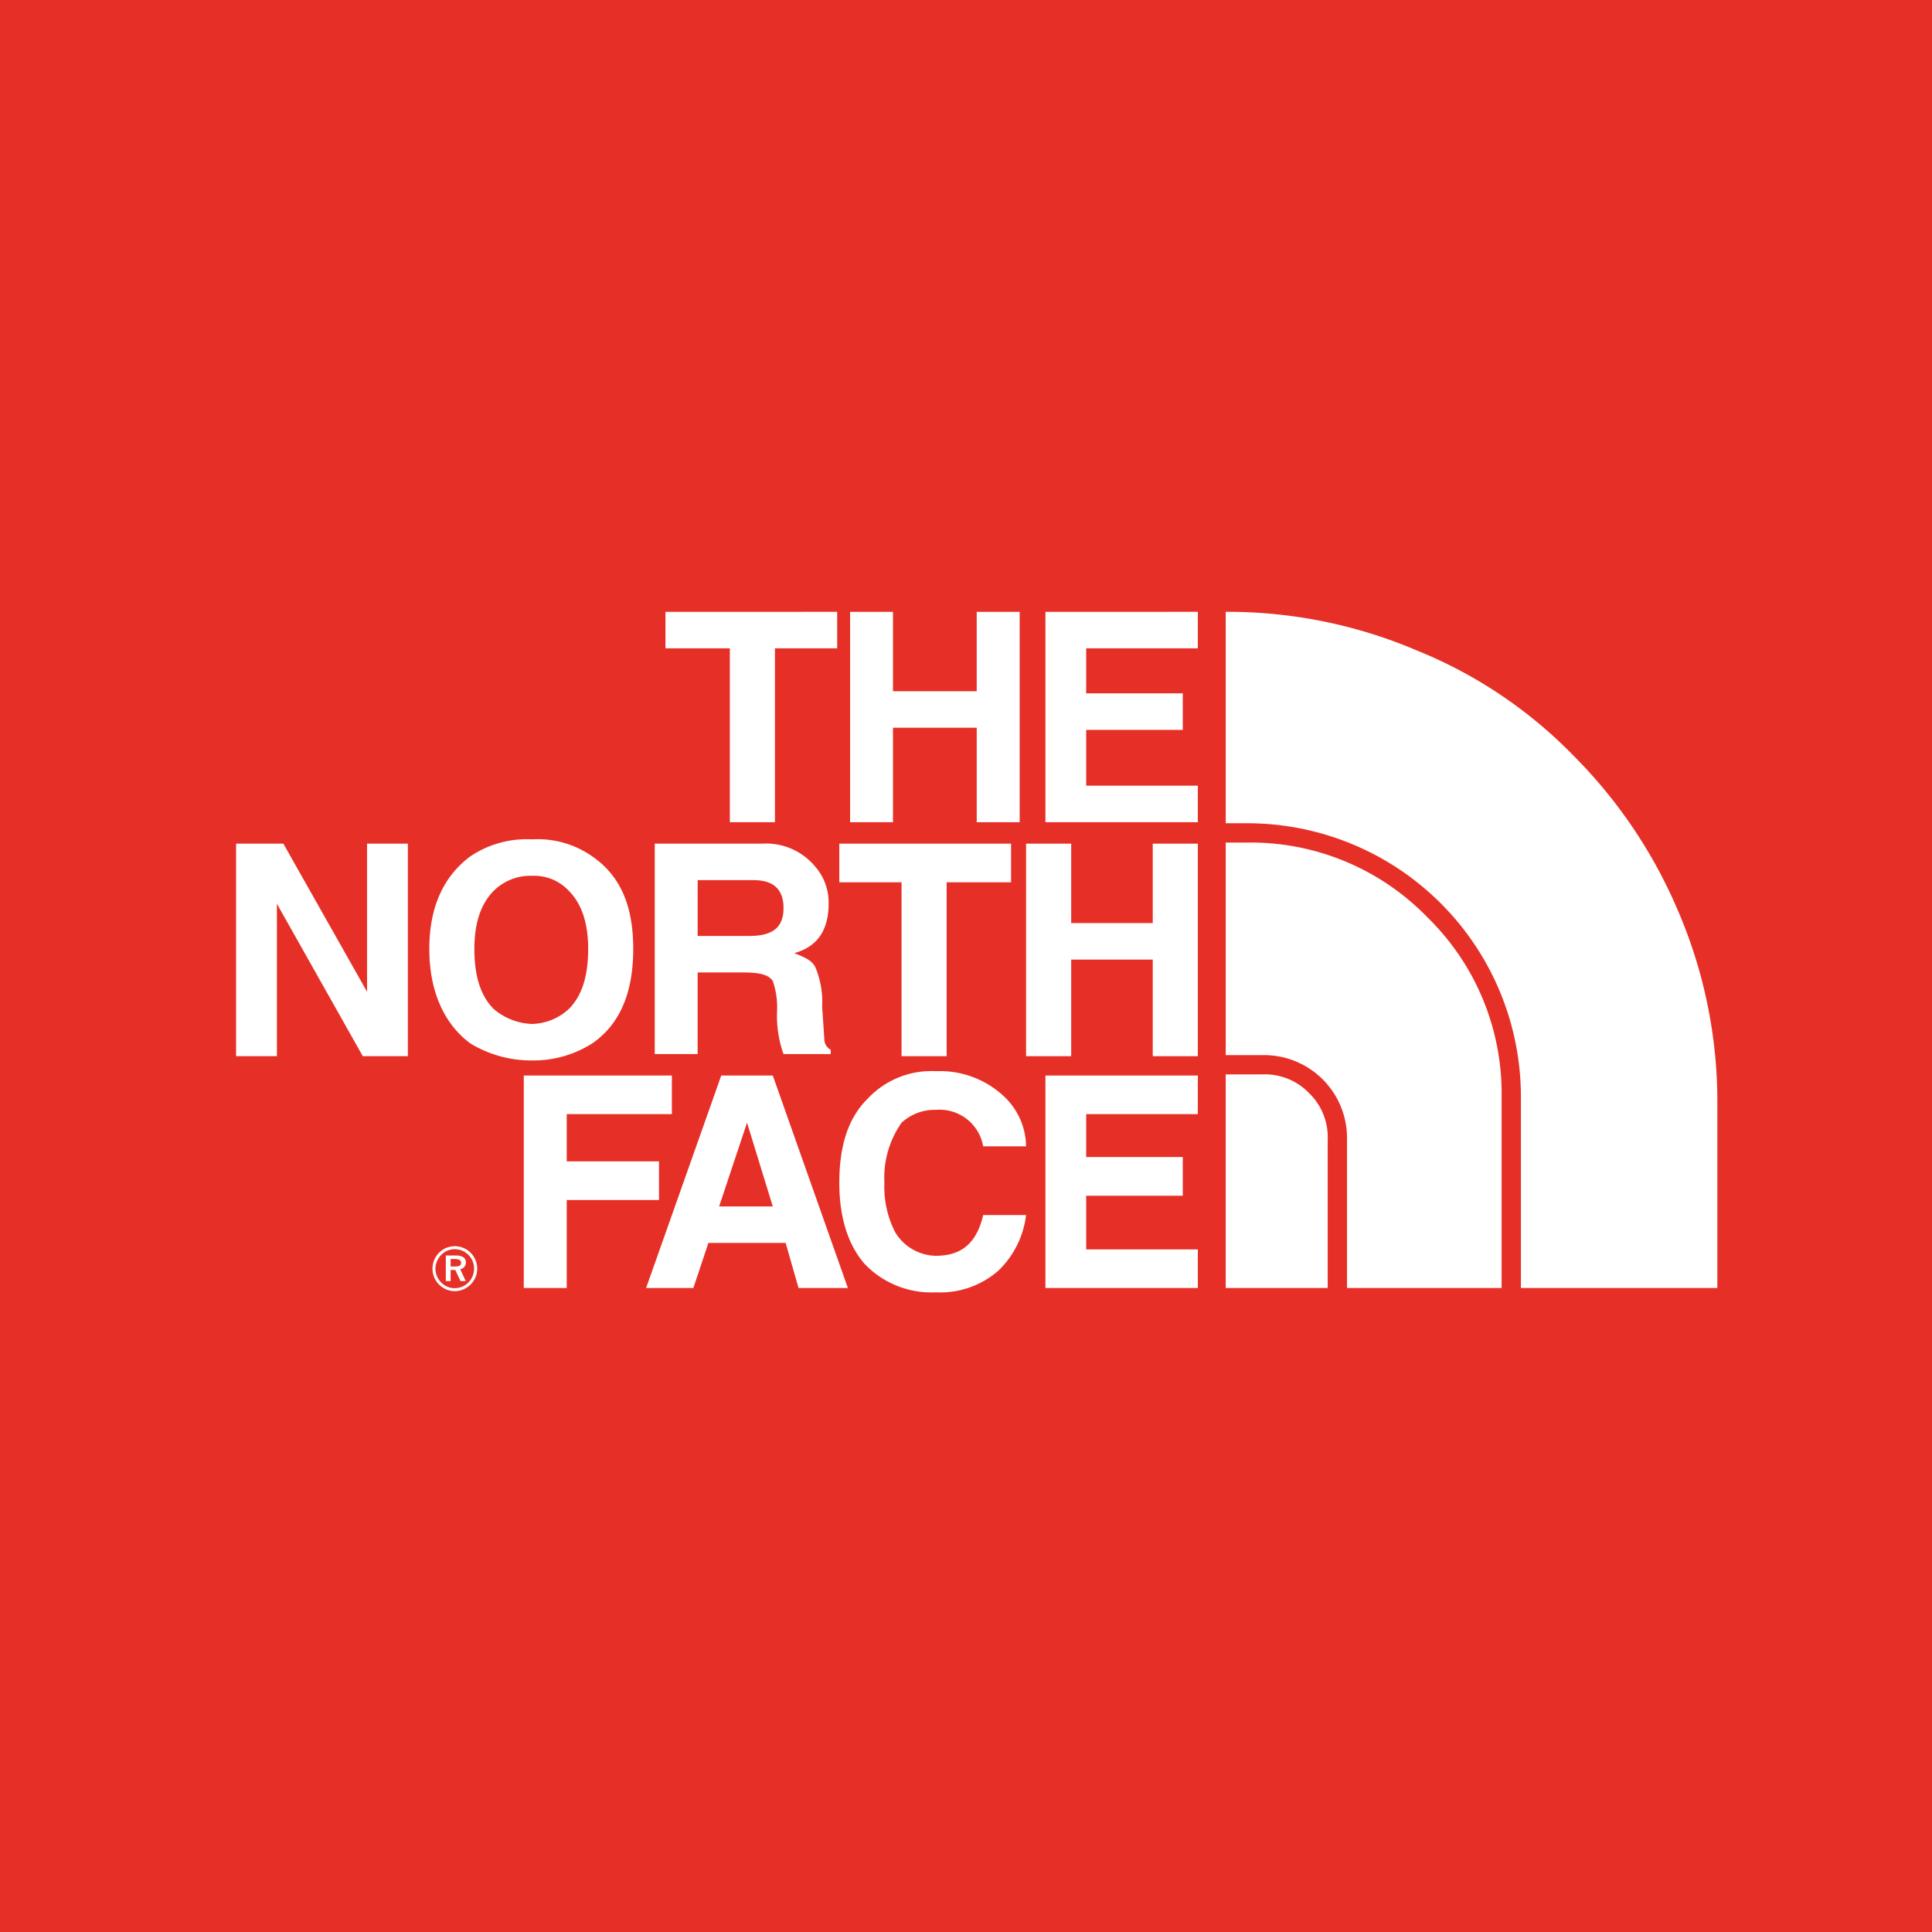
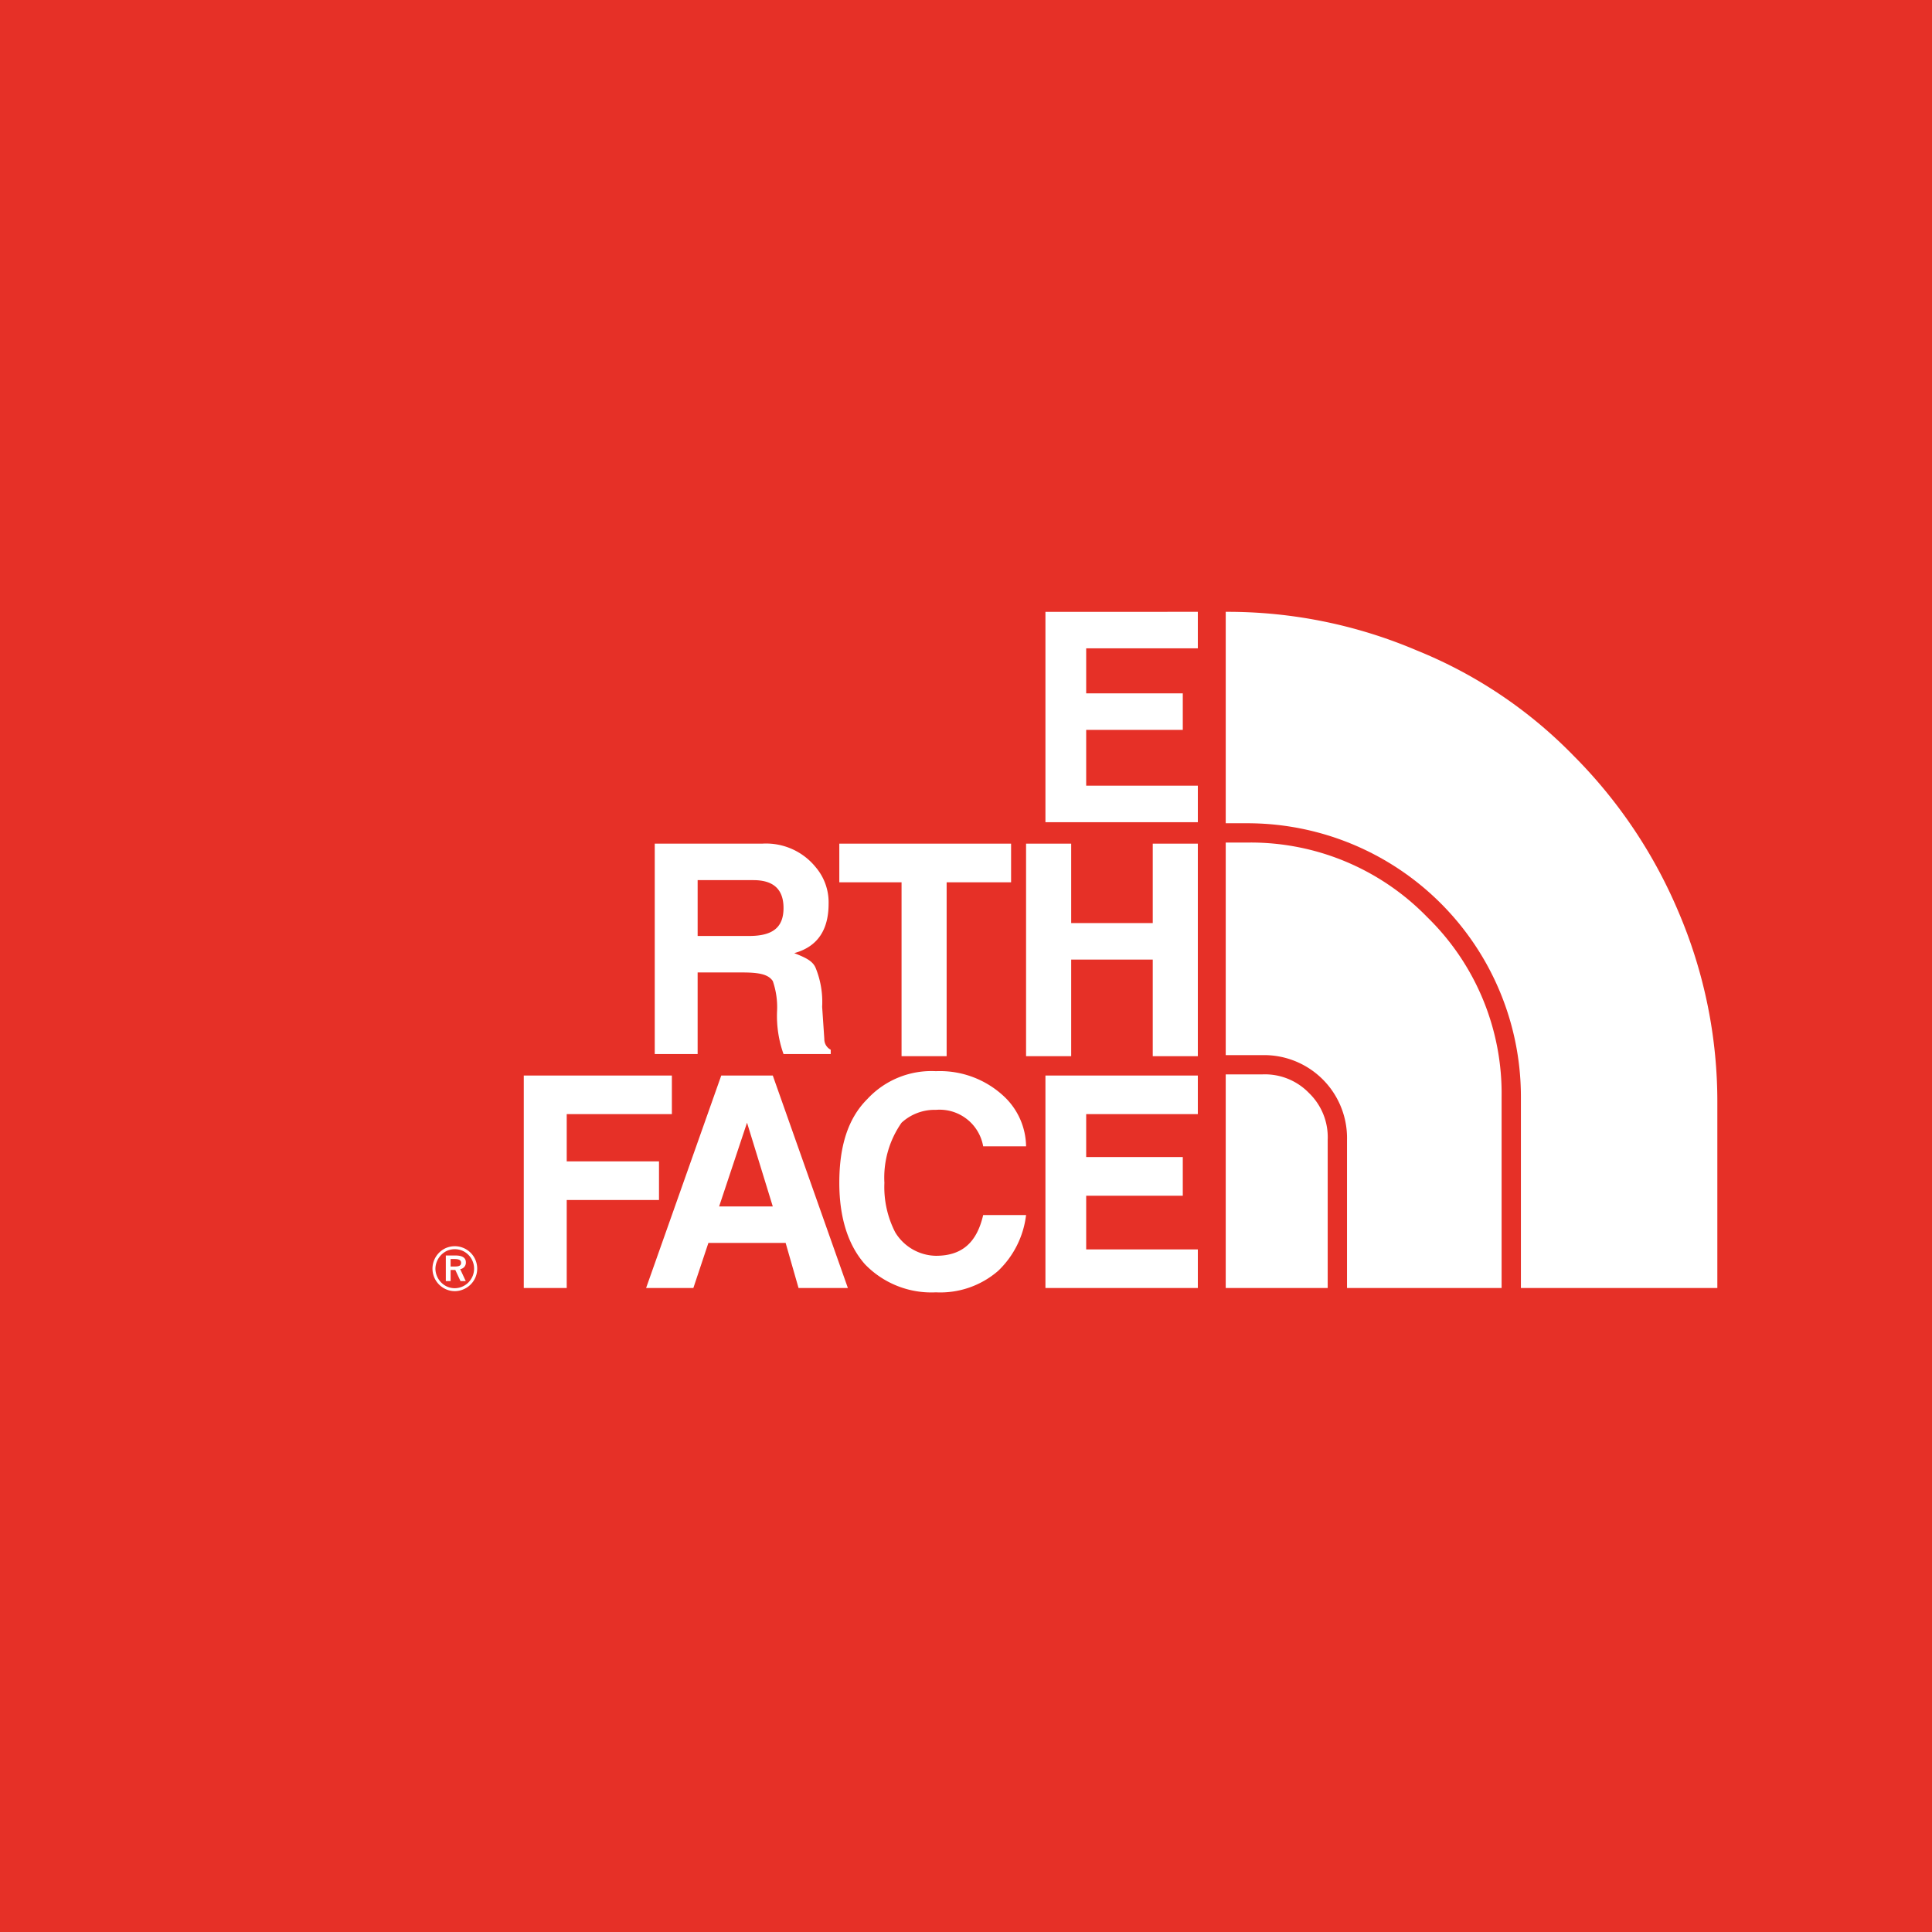
<svg xmlns="http://www.w3.org/2000/svg" id="The_North_Face" data-name="The North Face" viewBox="0 0 234.997 235">
  <defs>
    <style>.cls-1{fill:#e63027;}.cls-2{fill:#fff;}</style>
  </defs>
  <title>the nort face</title>
  <path class="cls-1" d="M319.997,282V47H85V282Z" transform="translate(-85 -47)" />
  <path class="cls-2" d="M140.28,200.139c.562,0,.803.145.803.471,0,.314-.217.441-.779.441h-.495v-.912Zm-1.053,2.687h.582V201.474h.574l.631,1.352h.637l-.676-1.456a.793.793,0,0,0,.691-.821c0-.562-.429-.839-1.274-.839h-1.165Zm2.001-3.702a2.382,2.382,0,0,1-.024,4.384,2.31,2.31,0,0,1-1.793,0,2.426,2.426,0,0,1-1.449-2.186A2.45,2.45,0,0,1,139.417,199.119,2.411,2.411,0,0,1,141.228,199.125Zm-2.107-.265a2.74,2.74,0,0,0,.157,4.975,2.62,2.62,0,0,0,2.059.006,2.728,2.728,0,1,0-2.216-4.982Z" transform="translate(-85 -47)" />
-   <path class="cls-2" d="M179.257,125.857h7.572v-4.438H165.943v4.438h7.831v21.149h5.483Z" transform="translate(-85 -47)" />
-   <path class="cls-2" d="M203.803,135.518v11.488h5.223V121.419h-5.223v9.658H193.616v-9.658h-5.216v25.587h5.216V135.518Z" transform="translate(-85 -47)" />
  <path class="cls-2" d="M230.697,125.857v-4.438H212.16v25.587h18.538v-4.438H217.117V135.777h11.75v-4.441H217.117v-5.48Z" transform="translate(-85 -47)" />
-   <path class="cls-2" d="M118.681,156.93,129.127,175.467h5.483v-25.85h-4.964v18.018h0l-10.18-18.018H113.718v25.85h4.963Z" transform="translate(-85 -47)" />
-   <path class="cls-2" d="M157.06,151.181a11.498,11.498,0,0,0-7.306-2.086,12.293,12.293,0,0,0-7.572,2.086c-3.134,2.349-4.963,6.008-4.963,11.231s1.83,9.136,4.963,11.485a14.231,14.231,0,0,0,7.572,2.089,13.293,13.293,0,0,0,7.306-2.089c3.4-2.349,4.964-6.262,4.964-11.485S160.46,153.53,157.06,151.181Zm-2.868,4.179q2.346,2.355,2.349,7.053c0,3.393-.785,5.742-2.349,7.312a6.849,6.849,0,0,1-4.438,1.823,7.557,7.557,0,0,1-4.704-1.823c-1.564-1.57-2.349-3.919-2.349-7.312q0-4.701,2.349-7.053A6.313,6.313,0,0,1,149.754,153.53,5.738,5.738,0,0,1,154.192,155.36Z" transform="translate(-85 -47)" />
  <path class="cls-2" d="M207.982,154.318v-4.701H187.089v4.701h7.571v21.149h5.483V154.318Z" transform="translate(-85 -47)" />
  <path class="cls-2" d="M230.697,149.617H225.214v9.661h-9.921v-9.661h-5.488v25.85h5.488V163.717H225.214v11.751h5.483Z" transform="translate(-85 -47)" />
  <path class="cls-2" d="M166.722,182.513v-4.691H148.709v25.844h5.224V192.96h11.224V188.262h-11.224v-5.749Z" transform="translate(-85 -47)" />
  <path class="cls-2" d="M178.997,177.822h-6.268l-9.142,25.844h5.749l1.829-5.483h9.396l1.57,5.483h6.001Zm-3.133,5.736,3.133,10.187h-6.527Z" transform="translate(-85 -47)" />
  <path class="cls-2" d="M204.588,186.433h5.217a8.473,8.473,0,0,0-2.609-6.002,11.404,11.404,0,0,0-8.356-3.14,10.623,10.623,0,0,0-8.351,3.4c-2.356,2.349-3.4,5.742-3.4,10.18,0,4.178,1.044,7.572,3.134,9.921a11.228,11.228,0,0,0,8.617,3.4,10.736,10.736,0,0,0,7.572-2.615,11.216,11.216,0,0,0,3.393-6.787H204.588c-.785,3.394-2.615,4.957-5.748,4.957a5.897,5.897,0,0,1-4.957-2.868,12.045,12.045,0,0,1-1.31-6.008,11.631,11.631,0,0,1,2.089-7.312,5.945,5.945,0,0,1,4.179-1.564A5.381,5.381,0,0,1,204.588,186.433Z" transform="translate(-85 -47)" />
  <path class="cls-2" d="M230.697,182.513v-4.691H212.16v25.844h18.538V198.968H217.117v-6.527h11.75v-4.704H217.117v-5.223Z" transform="translate(-85 -47)" />
  <path class="cls-2" d="M177.693,149.617H164.639V175.208h5.217v-9.924h5.483c2.095,0,3.133.26,3.659,1.045a9.718,9.718,0,0,1,.52,3.656,13.796,13.796,0,0,0,.785,5.223h5.742v-.525a1.437,1.437,0,0,1-.779-1.304l-.265-3.919a10.965,10.965,0,0,0-.779-4.698c-.362-.912-1.304-1.304-2.615-1.83,2.874-.782,4.179-2.874,4.179-6.002a6.594,6.594,0,0,0-1.564-4.444A7.766,7.766,0,0,0,177.693,149.617Zm-1.563,11.228h-6.273v-6.79h6.787c2.355,0,3.659,1.042,3.659,3.394S178.997,160.845,176.129,160.845Z" transform="translate(-85 -47)" />
  <path class="cls-2" d="M258.588,158.542a29.945,29.945,0,0,0-21.889-9.058h-2.608V175.34h4.438a10.089,10.089,0,0,1,10.314,10.307v18.018h18.803V180.43A29.945,29.945,0,0,0,258.588,158.542Z" transform="translate(-85 -47)" />
  <path class="cls-2" d="M244.222,179.953a7.45,7.45,0,0,0-5.694-2.27h-4.438v25.983h12.403V185.648A7.461,7.461,0,0,0,244.222,179.953Z" transform="translate(-85 -47)" />
  <path class="cls-2" d="M289.184,157.971a59.74,59.74,0,0,0-12.795-19.06,55.728,55.728,0,0,0-19.057-12.795,58.664,58.664,0,0,0-23.241-4.698V147.136h2.608a33.269,33.269,0,0,1,33.295,33.295v23.235h23.893V181.209A58.691,58.691,0,0,0,289.184,157.971Z" transform="translate(-85 -47)" />
</svg>